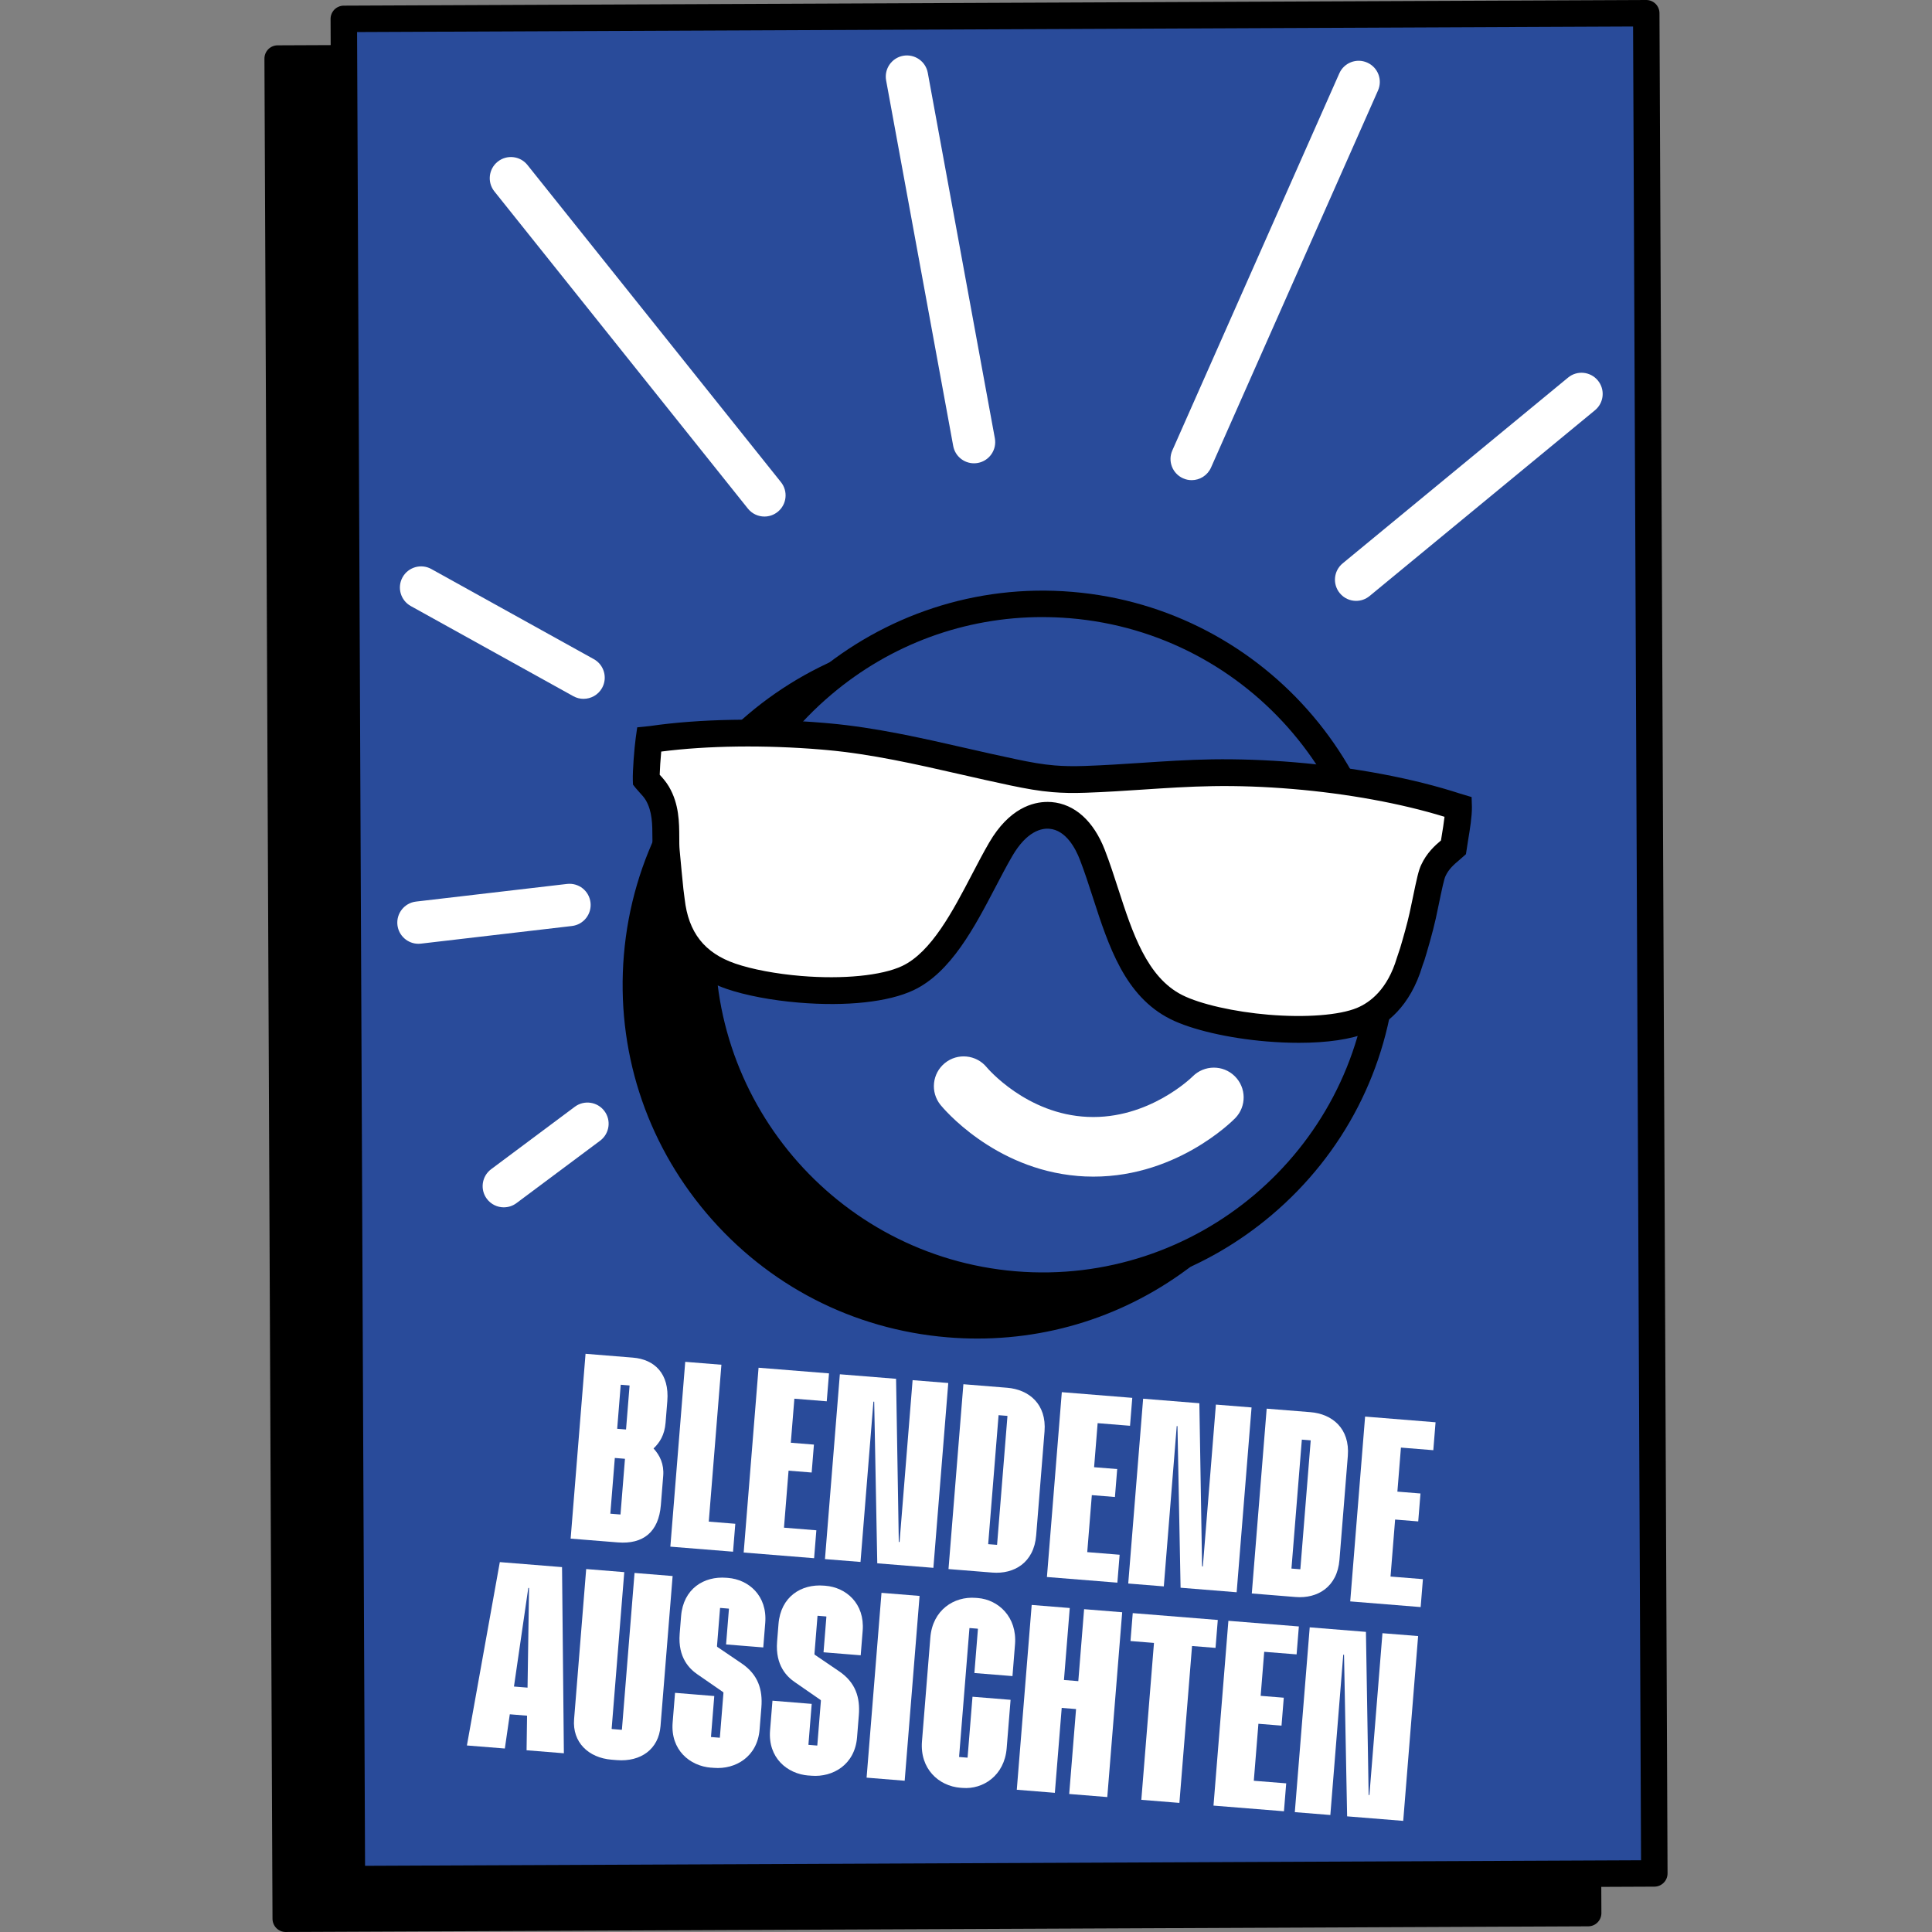
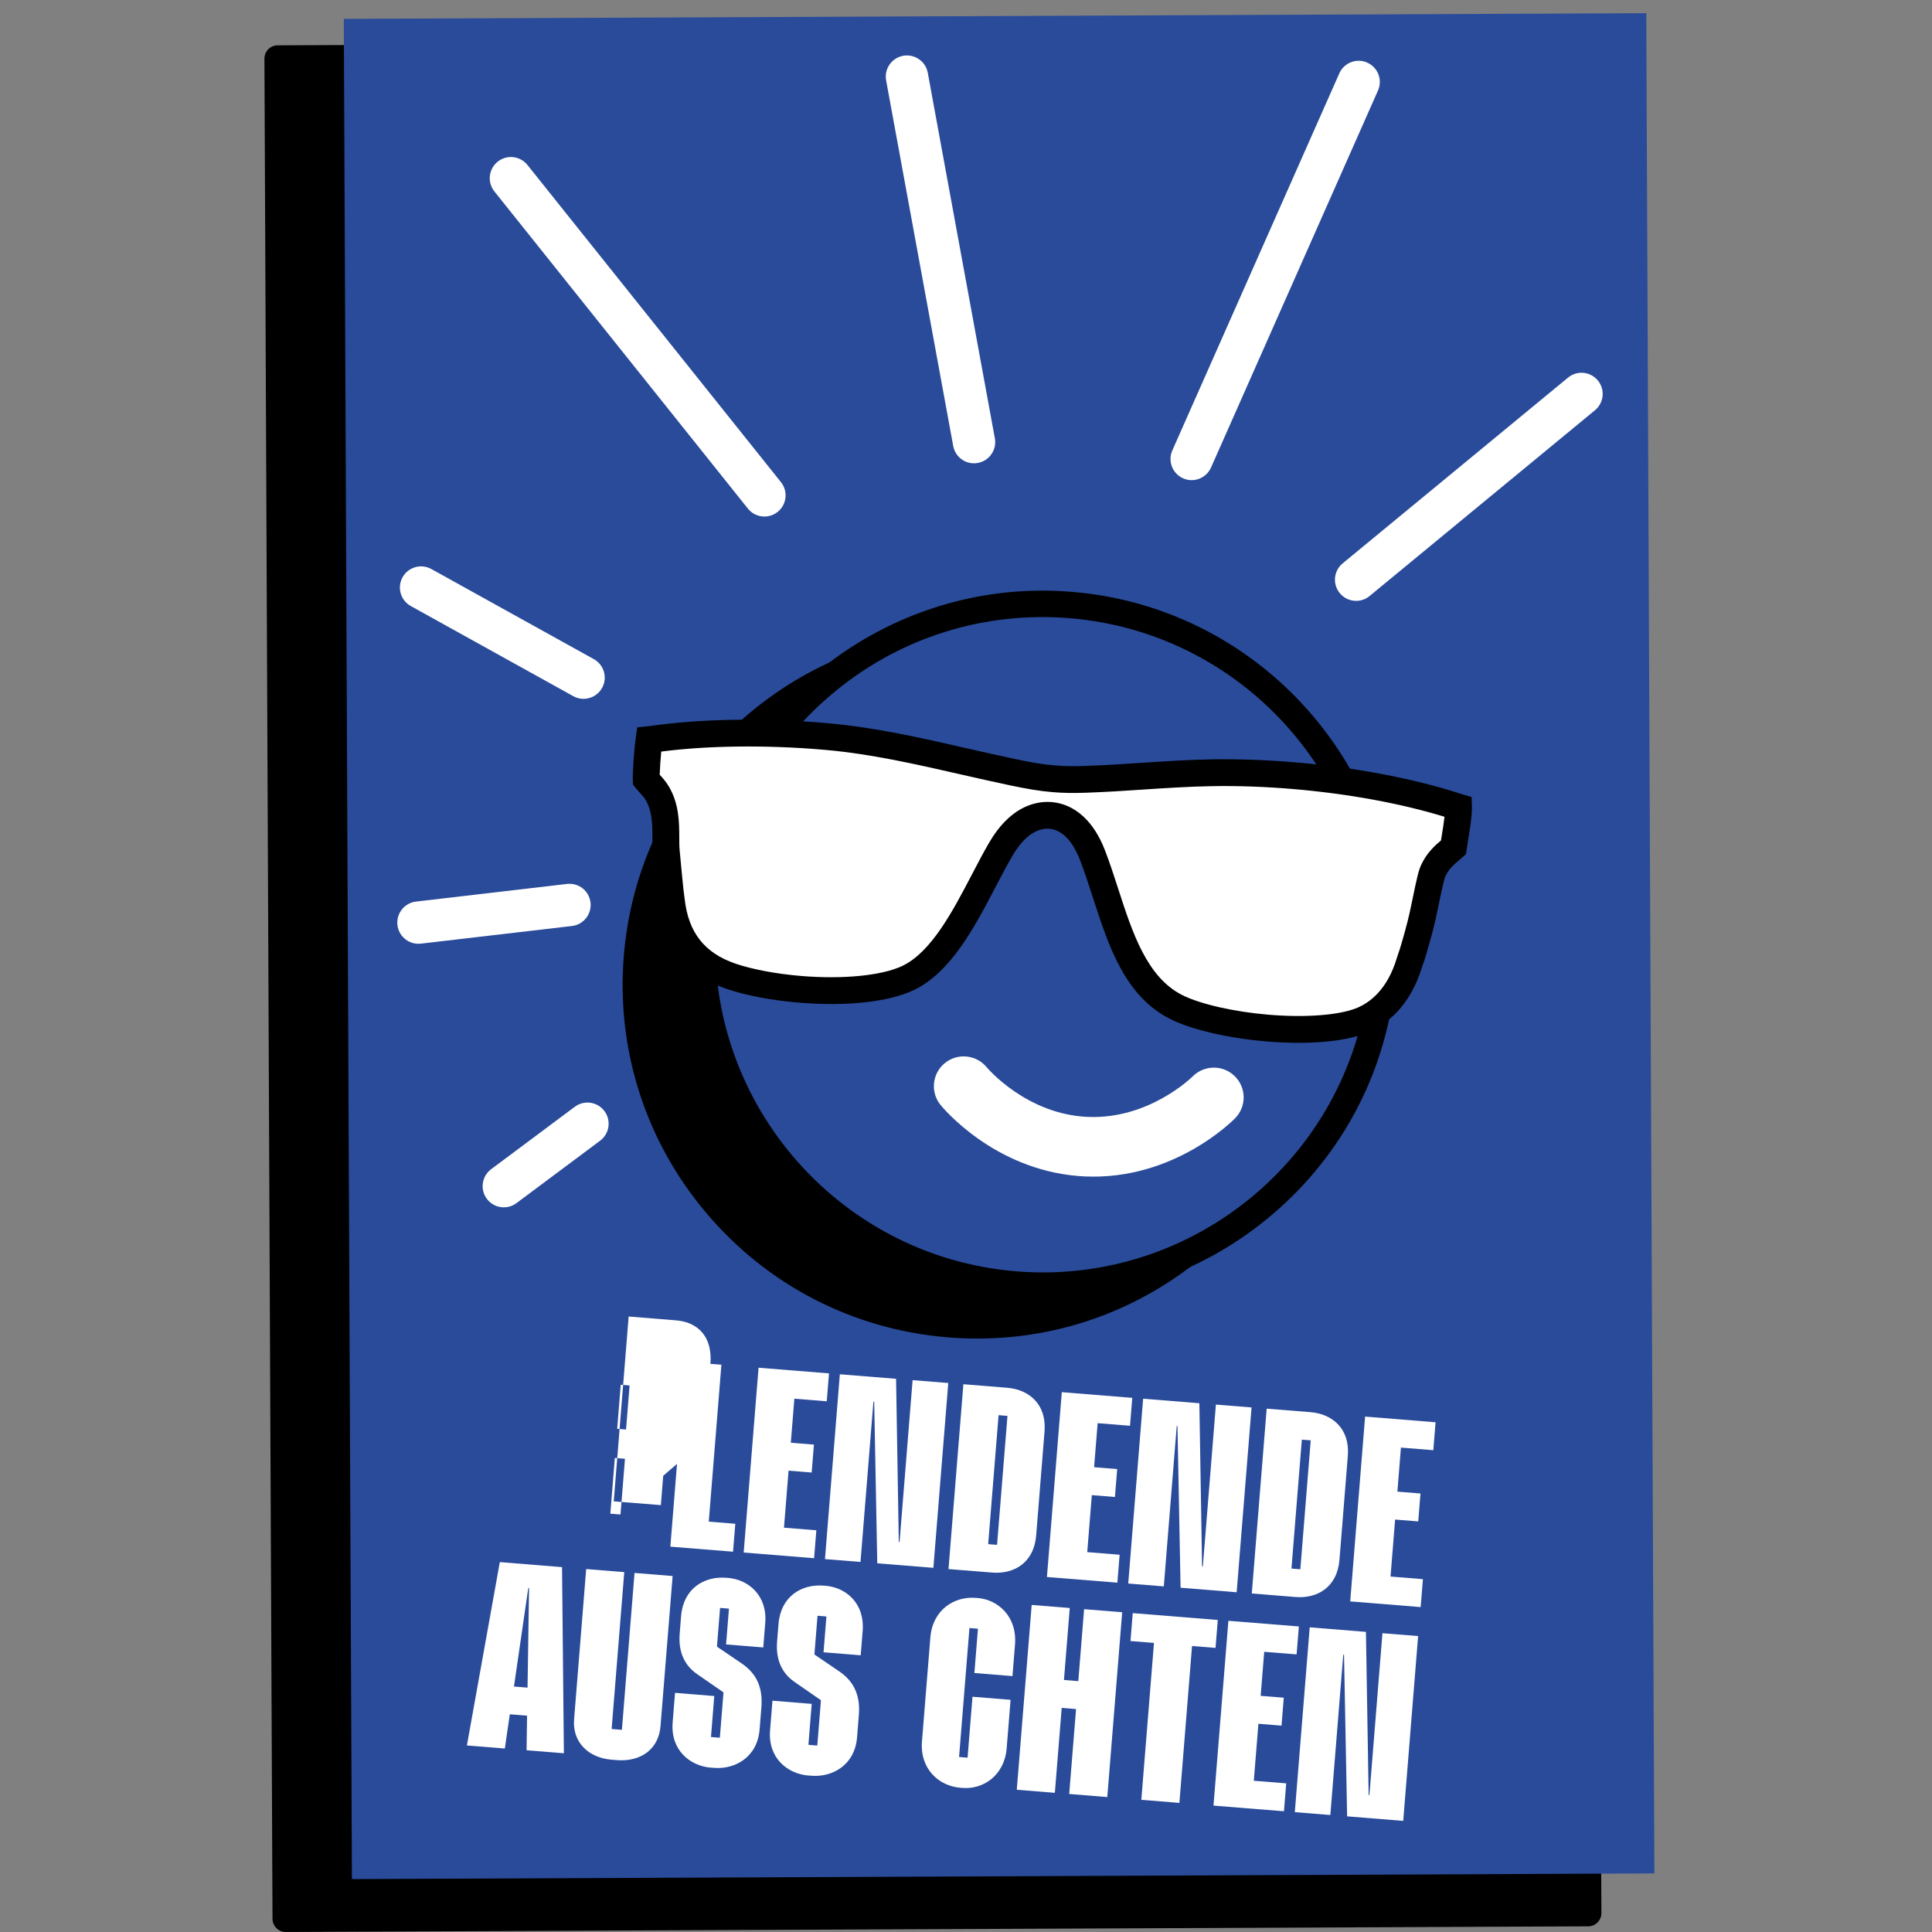
<svg xmlns="http://www.w3.org/2000/svg" id="Ebene_1" data-name="Ebene 1" viewBox="0 0 1080 1080">
  <rect x="0" y="0" width="1080" height="1080" fill="#808080" stroke="none" />
  <defs>
    <style>
      .cls-1 {
        fill: #294b9a;
      }

      .cls-2 {
        fill: #fff;
      }
    </style>
  </defs>
  <g>
    <rect x="157.47" y="31.15" width="728.09" height="1039.89" transform="translate(-2.39 2.27) rotate(-.25)" />
    <path d="M159.73,1080c-1.95,0-3.82-.77-5.21-2.14-1.39-1.38-2.18-3.26-2.19-5.22l-4.51-1039.88c0-1.96.77-3.84,2.14-5.23s3.26-2.18,5.22-2.19l728.08-3.16h.03c4.07,0,7.38,3.29,7.39,7.36l4.51,1039.87c.01,4.08-3.28,7.41-7.36,7.42l-728.08,3.16h-.03ZM162.64,40.1l4.46,1025.09,713.29-3.1-4.46-1025.08-713.29,3.1Z" />
  </g>
  <g>
    <rect class="cls-1" x="194.44" y="8.97" width="728.09" height="1039.89" transform="translate(-2.29 2.43) rotate(-.25)" />
-     <path d="M196.7,1057.82c-1.95,0-3.82-.77-5.21-2.14-1.39-1.38-2.18-3.26-2.19-5.22L184.79,10.58c0-1.96.77-3.84,2.14-5.23,1.38-1.39,3.26-2.18,5.22-2.19L920.24,0h.03c4.07,0,7.38,3.29,7.39,7.36l4.51,1039.87c.01,4.08-3.28,7.41-7.36,7.42l-728.08,3.16h-.03ZM199.61,17.91l4.46,1025.09,713.29-3.1-4.46-1025.08-713.29,3.1Z" />
  </g>
  <g>
-     <path class="cls-2" d="M370.74,824.98l-1.32,16.39c-1.21,15.05-9.91,21.99-24.1,20.84l-26.33-2.11,8.33-103.32,26.46,2.14c12.14.97,20.49,9,19.25,24.33l-.97,12.06c-.55,6.89-3.32,11.16-6.73,14.38,3.48,3.78,5.94,8.69,5.41,15.29ZM349.36,815.62c0-.07-.06-.14-.14-.16l-5.53-.45-2.51,31.15,5.53.45c.07.01.14-.06.16-.13l2.48-30.86ZM346.99,774.08l-1.98,24.62,4.82.39c.06,0,.14-.06.14-.13l1.96-24.33c0-.07-.06-.16-.13-.16l-4.82-.39Z" />
+     <path class="cls-2" d="M370.74,824.98l-1.32,16.39l-26.33-2.11,8.33-103.32,26.46,2.14c12.14.97,20.49,9,19.25,24.33l-.97,12.06c-.55,6.89-3.32,11.16-6.73,14.38,3.48,3.78,5.94,8.69,5.41,15.29ZM349.36,815.62c0-.07-.06-.14-.14-.16l-5.53-.45-2.51,31.15,5.53.45c.07.01.14-.06.16-.13l2.48-30.86ZM346.99,774.08l-1.98,24.62,4.82.39c.06,0,.14-.06.14-.13l1.96-24.33c0-.07-.06-.16-.13-.16l-4.82-.39Z" />
    <path class="cls-2" d="M374.73,864.59l8.32-103.32,20.22,1.63-7.06,87.7,14.83,1.2-1.26,15.61-35.05-2.82Z" />
    <path class="cls-2" d="M415.72,867.88l8.32-103.31,39.38,3.16-1.26,15.61-18.1-1.46-1.99,24.62,12.92,1.04-1.26,15.61-12.92-1.04-2.56,31.87,18.1,1.46-1.26,15.61-39.38-3.18Z" />
    <path class="cls-2" d="M461.16,871.55l8.32-103.32,31.43,2.53,1.52,91.19.43.03,7.29-90.47,19.94,1.6-8.32,103.32-31.37-2.53-1.72-90.34-.43-.04-7.22,89.62-19.86-1.59Z" />
    <path class="cls-2" d="M530.22,877.11l8.32-103.32,24.48,1.98c12.14.98,22.12,9.13,20.88,24.46l-4.67,58.04c-1.23,15.32-12.4,21.79-24.53,20.81l-24.48-1.96ZM552.41,863.19l4.83.38c.06.01.14-.06.14-.13l5.79-71.8c0-.07-.06-.16-.13-.16l-4.83-.39-5.81,72.1Z" />
    <path class="cls-2" d="M585.24,881.55l8.32-103.32,39.39,3.18-1.26,15.61-18.1-1.46-1.98,24.62,12.91,1.04-1.26,15.61-12.92-1.04-2.56,31.86,18.1,1.46-1.26,15.61-39.38-3.16Z" />
    <path class="cls-2" d="M630.69,885.2l8.33-103.31,31.43,2.53,1.52,91.18.43.04,7.29-90.47,19.94,1.6-8.33,103.31-31.35-2.53-1.73-90.34-.42-.03-7.22,89.62-19.87-1.6Z" />
    <path class="cls-2" d="M699.76,890.76l8.32-103.31,24.48,1.96c12.14.98,22.12,9.14,20.88,24.48l-4.67,58.04c-1.23,15.32-12.4,21.79-24.53,20.81l-24.48-1.98ZM721.94,876.84l4.83.39c.06,0,.13-.06.14-.13l5.78-71.81c0-.07-.06-.14-.12-.14l-4.83-.39-5.81,72.09Z" />
    <path class="cls-2" d="M754.78,895.19l8.32-103.31,39.39,3.18-1.26,15.61-18.1-1.46-1.98,24.62,12.91,1.04-1.26,15.61-12.92-1.04-2.56,31.86,18.1,1.46-1.26,15.61-39.38-3.18Z" />
    <path class="cls-2" d="M294.36,978.42l.27-19.34-9.65-.78-2.77,19.13-21.21-1.7,18.4-102.5,34.78,2.8,1.03,104.06-20.86-1.68ZM287.3,942.78l7.6.62.84-55.71-.42-.03-8.01,55.12Z" />
    <path class="cls-2" d="M341.95,983.69c-13.05-1.05-22.07-9.79-21.03-22.63l6.76-83.95,21.29,1.72-7.05,87.48c0,.14.06.22.2.23l5.31.43c.14.01.22-.06.23-.2l7.05-87.48,21.29,1.72-6.77,83.93c-1.03,12.85-11.03,20.04-24.38,18.98l-2.92-.23Z" />
    <path class="cls-2" d="M397.48,988.15c-11.86-.95-22.7-9.91-21.47-25.23l1.34-16.61,21.93,1.78-1.83,22.77c0,.07.05.14.12.16l4.69.38c.07,0,.14-.06.15-.13l2-24.9c.01-.14-.04-.38-.17-.46l-14.48-10.01c-4.19-2.92-10.9-9.17-9.82-22.59l.79-9.86c1.23-15.32,12.74-22.47,25.3-21.46l.92.07c11.49.92,22.06,9.86,20.82,25.18l-1.1,13.69-20.79-1.68,1.6-19.86c0-.07-.06-.16-.14-.16l-4.68-.38c-.07-.01-.14.06-.15.13l-1.7,21.14c-.01.2.04.43.18.52l13.6,9.23c9.21,6.24,11.83,14.67,11.02,24.61l-.99,12.33c-1.23,15.34-13.6,22.41-25.51,21.44l-1.63-.13Z" />
    <path class="cls-2" d="M451.94,992.54c-11.86-.95-22.71-9.91-21.47-25.23l1.34-16.61,21.94,1.78-1.83,22.77c0,.07.05.14.12.14l4.68.38c.07.01.15-.06.16-.13l2.01-24.9c.01-.14-.04-.36-.19-.45l-14.47-10.02c-4.2-2.9-10.9-9.17-9.83-22.57l.79-9.86c1.23-15.32,12.74-22.47,25.31-21.46l.92.07c11.48.92,22.05,9.85,20.82,25.17l-1.1,13.7-20.78-1.68,1.6-19.87c0-.07-.06-.14-.14-.16l-4.68-.38c-.07,0-.14.07-.15.14l-1.7,21.14c-.01.2.04.42.18.51l13.6,9.24c9.21,6.24,11.83,14.66,11.02,24.59l-.99,12.35c-1.23,15.32-13.6,22.41-25.51,21.44l-1.63-.13Z" />
-     <path class="cls-2" d="M484.43,993.72l8.33-103.31,21.29,1.72-8.33,103.31-21.29-1.72Z" />
    <path class="cls-2" d="M536.88,999.38c-12.14-.98-22.72-10.61-21.49-25.95l4.68-58.04c1.23-15.34,13.21-23.15,25.36-22.17l1.2.09c11.42.92,22.01,10.56,20.77,25.89l-1.42,17.75-21.29-1.72,1.98-24.62c0-.07-.06-.14-.13-.16l-4.48-.36c-.07,0-.14.06-.14.13l-5.78,71.8c0,.07.05.16.12.16l4.48.36c.07.01.14-.06.15-.13l2.74-33.92,21.29,1.72-2.18,27.03c-1.23,15.34-13.23,23.15-24.65,22.22l-1.2-.09Z" />
    <path class="cls-2" d="M568.39,1000.48l8.33-103.31,21.28,1.72-3.24,40.23,8.02.65,3.24-40.23,21.29,1.72-8.33,103.31-21.29-1.72,3.83-47.47-8.02-.65-3.83,47.47-21.28-1.72Z" />
    <path class="cls-2" d="M638.01,1006.1l7.07-87.7-13.13-1.05,1.26-15.61,47.54,3.83-1.26,15.61-13.13-1.05-7.07,87.7-21.29-1.72Z" />
    <path class="cls-2" d="M678.35,1009.35l8.33-103.31,39.39,3.16-1.26,15.61-18.11-1.44-1.98,24.62,12.92,1.04-1.26,15.61-12.92-1.04-2.57,31.86,18.11,1.44-1.26,15.61-39.39-3.16Z" />
    <path class="cls-2" d="M723.81,1013l8.33-103.31,31.43,2.54,1.51,91.17.43.04,7.29-90.47,19.94,1.6-8.33,103.31-31.36-2.53-1.73-90.33-.43-.03-7.22,89.61-19.86-1.6Z" />
  </g>
  <g>
    <circle cx="546.02" cy="550.3" r="190.55" />
    <path d="M546.36,748.26c-5.57,0-11.16-.23-16.77-.7-52.69-4.38-100.52-29.03-134.68-69.39-34.15-40.36-50.55-91.6-46.16-144.29,9.06-108.78,105.1-190.01,213.69-180.84,108.77,9.05,189.89,104.91,180.84,213.69h0c-4.38,52.69-29.03,100.52-69.39,134.68-36.07,30.52-80.83,46.85-127.53,46.85ZM545.71,367.13c-43.23,0-84.64,15.11-118.01,43.36-37.34,31.6-60.15,75.87-64.21,124.62-8.38,100.65,66.69,189.34,167.33,197.73,100.71,8.37,189.33-66.69,197.73-167.33h0c8.38-100.65-66.69-189.35-167.33-197.73-5.18-.43-10.36-.64-15.51-.64ZM735.92,566.12h.07-.07Z" />
  </g>
  <g>
    <circle class="cls-1" cx="582.99" cy="528.12" r="190.55" />
    <path d="M583.33,726.08c-5.57,0-11.16-.23-16.77-.7-52.69-4.38-100.52-29.03-134.68-69.39-34.15-40.36-50.55-91.6-46.16-144.29,9.05-108.78,105.11-189.98,213.69-180.84,108.77,9.05,189.89,104.91,180.84,213.69h0c-4.38,52.69-29.03,100.52-69.39,134.68-36.07,30.52-80.83,46.85-127.53,46.85ZM582.68,344.95c-43.23,0-84.64,15.11-118.01,43.36-37.34,31.6-60.15,75.87-64.21,124.62-8.38,100.65,66.69,189.34,167.33,197.73,100.64,8.35,189.33-66.69,197.73-167.33h0c8.38-100.65-66.69-189.35-167.33-197.73-5.18-.43-10.36-.64-15.51-.64ZM772.89,543.94h.07-.07Z" />
  </g>
  <path class="cls-2" d="M602.46,657.37c-47.15-3.93-75.48-38.19-76.69-39.69-5.8-7.14-4.71-17.63,2.43-23.43,7.12-5.78,17.57-4.71,23.38,2.37.45.54,22.26,26.27,56.43,27.73,34.3,1.53,58.44-22.36,58.68-22.6,6.46-6.5,16.99-6.6,23.52-.18,6.54,6.42,6.69,16.88.31,23.46-1.38,1.42-34.42,34.82-84,32.61-1.37-.06-2.73-.15-4.07-.26Z" />
  <g>
    <path class="cls-2" d="M447.18,553.02c-14.55-1.21-28.6-3.87-38.57-7.3-20.04-6.89-30.95-20.76-33.35-42.41l-.35-3.12-.12-.13c-.52-4.63-1.51-14.85-2.34-24.08v-.08c-.23-2.3-.24-4.94-.25-7.73-.02-7.82-.05-16.68-4.74-24.67-1.29-2.19-2.95-4-4.42-5.6-.55-.6-1.32-1.44-1.78-2.02-.14-4.25.75-16.6,1.56-22.42.5-.05,1.04-.12,1.62-.2,26.81-3.91,61.54-4.55,95.28-1.74,1.04.09,2.07.18,3.09.27,25.48,2.29,50.97,8.11,75.62,13.73,9.16,2.09,18.62,4.25,28.03,6.21,8.47,1.77,15.19,2.99,22.5,3.6,5.35.45,10.97.55,17.67.32,10.7-.36,21.5-1.07,31.95-1.76,12.88-.85,26.2-1.73,39.19-1.93,14.5-.22,29.72.32,45.23,1.61,33.12,2.76,65.44,8.87,91,17.22.47.15.91.28,1.32.4.04,4.76-1.06,11.44-1.98,16.98-.32,1.92-.62,3.78-.89,5.55-.52.46-1.07.93-1.66,1.42-3.13,2.64-7.02,5.93-9.6,11.56-1.06,2.32-1.98,6.32-4.38,17.96-.58,2.84-1.14,5.52-1.51,7.14l-.02.11c-1.47,6.79-4.68,17.89-6.14,22.53l-.24.19-.87,2.93c-6.07,20.49-17.83,29.14-26.63,32.79-11,4.56-30.73,6.18-52.8,4.34-20.42-1.7-39.95-6.18-50.97-11.7-22.68-11.36-31.27-37.91-39.58-63.59-2.33-7.21-4.75-14.67-7.43-21.59-3-7.74-10.02-20.89-23.41-22-5.98-.5-17.54,1.3-27.81,18.96-3.17,5.44-6.25,11.34-9.51,17.58-11.17,21.39-23.84,45.64-42.42,54.41-12.71,6-35.25,8.34-60.29,6.25Z" />
    <path d="M726.05,582.94c-5.75,0-11.8-.26-18.07-.78-21.32-1.78-41.89-6.56-53.7-12.47-25.49-12.77-34.57-40.83-43.35-67.97-2.3-7.11-4.68-14.47-7.29-21.19-2.36-6.12-7.72-16.48-17.05-17.25-4.2-.36-12.51,1.16-20.72,15.26-3.11,5.35-6.14,11.14-9.34,17.27-11.74,22.46-25.01,47.88-45.86,57.72-14.07,6.63-37.42,9.16-64.11,6.94h0c-15.11-1.25-29.83-4.05-40.38-7.67-22.74-7.82-35.65-24.19-38.36-48.67l-.47-3.23c-.53-4.66-1.52-14.95-2.36-24.24-.25-2.53-.28-5.42-.29-8.47-.01-7.2-.04-14.65-3.71-20.9-.9-1.53-2.26-3-3.47-4.31-.97-1.08-1.69-1.87-2.15-2.45l-1.53-1.94-.08-2.47c-.16-4.94.8-17.75,1.63-23.7l.82-5.83,7.2-.74c27.29-3.99,62.64-4.64,96.92-1.78l3.16.28c25.97,2.33,51.71,8.2,76.6,13.88,9.11,2.08,18.53,4.22,27.9,6.18,8.17,1.72,14.64,2.9,21.57,3.47,5.05.42,10.39.52,16.79.3,10.85-.37,21.93-1.1,31.71-1.75,12.3-.82,26.25-1.74,39.58-1.95,14.74-.2,30.21.32,45.97,1.64,33.7,2.81,66.62,9.04,92.71,17.55l6.32,1.89.17,5.57c.04,5.46-1.13,12.56-2.08,18.26l-1.26,8.11-3.55,3.12c-3.11,2.63-6.03,5.09-7.92,9.21-.74,1.64-1.79,6.37-3.85,16.35-.59,2.9-1.16,5.64-1.54,7.29-1.65,7.57-5.04,19.12-6.33,23.24l-1.07,2.99c-6.91,23.33-20.64,33.32-30.95,37.58-8.96,3.71-22.39,5.66-38.21,5.66ZM585.51,448.27c.83,0,1.6.04,2.32.09,12.93,1.08,23.5,10.58,29.77,26.76,2.76,7.12,5.21,14.68,7.57,21.99,7.84,24.2,15.94,49.24,35.81,59.19,10.06,5.04,29,9.33,48.24,10.94,20.64,1.72,39.52.26,49.31-3.8,7.3-3.02,17.09-10.33,22.33-27.99l1.81-5.43c1.55-5.13,4.06-13.97,5.3-19.69.4-1.76.95-4.4,1.52-7.17,2.61-12.68,3.51-16.54,4.9-19.57,3.13-6.83,7.81-10.98,11.11-13.76l.46-2.84c.51-3.12,1.15-6.95,1.53-10.4-24.33-7.49-54.34-12.98-85.11-15.55-15.26-1.27-30.25-1.82-44.49-1.58-12.95.2-26.69,1.1-38.82,1.91-9.88.66-21.1,1.4-32.18,1.78-7,.25-12.88.13-18.54-.34-7.7-.64-14.66-1.91-23.41-3.73-9.45-1.99-18.96-4.14-28.15-6.24-24.41-5.57-49.65-11.33-74.63-13.57l-3.05-.27c-31.5-2.63-63.81-2.2-89.49,1.13-.41,4.4-.75,9.55-.85,12.95,1.71,1.86,3.6,4,5.16,6.65,5.73,9.75,5.75,20.12,5.78,28.44,0,2.54,0,4.95.21,7.03.72,7.96,1.55,16.54,2.09,21.73l.71,5.58c2.08,18.73,11.08,30.22,28.35,36.15,9.43,3.23,22.82,5.75,36.75,6.91h0c23.42,1.94,45.06-.19,56.48-5.57,16.3-7.69,28.33-30.73,38.95-51.06,3.34-6.39,6.46-12.38,9.69-17.92,11.21-19.24,24.45-22.74,32.59-22.74Z" />
  </g>
  <path class="cls-2" d="M427.32,288.75c-3.47,0-6.91-1.52-9.25-4.45l-141.71-177.3c-4.08-5.1-3.25-12.55,1.86-16.63,5.1-4.07,12.55-3.25,16.63,1.86l141.71,177.3c4.08,5.1,3.25,12.55-1.86,16.63-2.18,1.74-4.79,2.59-7.38,2.59Z" />
  <path class="cls-2" d="M544.47,258.99c-5.6,0-10.58-3.99-11.62-9.7l-37.5-204.33c-1.18-6.43,3.08-12.59,9.5-13.78,6.41-1.16,12.6,3.08,13.78,9.5l37.5,204.33c1.18,6.43-3.08,12.59-9.5,13.78-.72.13-1.44.19-2.15.19Z" />
  <path class="cls-2" d="M666.15,268.41c-1.6,0-3.23-.32-4.78-1.02-5.98-2.64-8.68-9.63-6.03-15.6l93.34-210.77c2.65-5.98,9.65-8.69,15.6-6.03,5.98,2.64,8.68,9.63,6.03,15.6l-93.34,210.77c-1.96,4.42-6.28,7.05-10.82,7.05Z" />
  <path class="cls-2" d="M758.08,335.89c-3.42,0-6.79-1.47-9.13-4.31-4.16-5.04-3.44-12.5,1.6-16.65l126-103.85c5.03-4.17,12.49-3.44,16.65,1.6,4.16,5.04,3.44,12.5-1.6,16.65l-126,103.85c-2.2,1.82-4.87,2.71-7.52,2.71Z" />
  <path class="cls-2" d="M326.21,390.66c-1.94,0-3.91-.48-5.73-1.49l-90.84-50.38c-5.71-3.17-7.78-10.37-4.61-16.09,3.17-5.7,10.38-7.78,16.09-4.61l90.84,50.38c5.71,3.17,7.78,10.37,4.61,16.09-2.16,3.89-6.2,6.09-10.35,6.09Z" />
  <path class="cls-2" d="M233.91,527.58c-5.92,0-11.03-4.44-11.74-10.46-.75-6.49,3.89-12.37,10.38-13.13l84.42-9.86c6.6-.74,12.36,3.9,13.13,10.38.75,6.49-3.89,12.37-10.38,13.13l-84.42,9.86c-.47.05-.93.08-1.39.08Z" />
  <path class="cls-2" d="M281.64,674.91c-3.6,0-7.16-1.65-9.49-4.76-3.91-5.23-2.83-12.65,2.4-16.56l46.77-34.9c5.23-3.91,12.64-2.83,16.56,2.4,3.91,5.23,2.83,12.65-2.4,16.56l-46.77,34.9c-2.12,1.59-4.61,2.35-7.07,2.35Z" />
</svg>